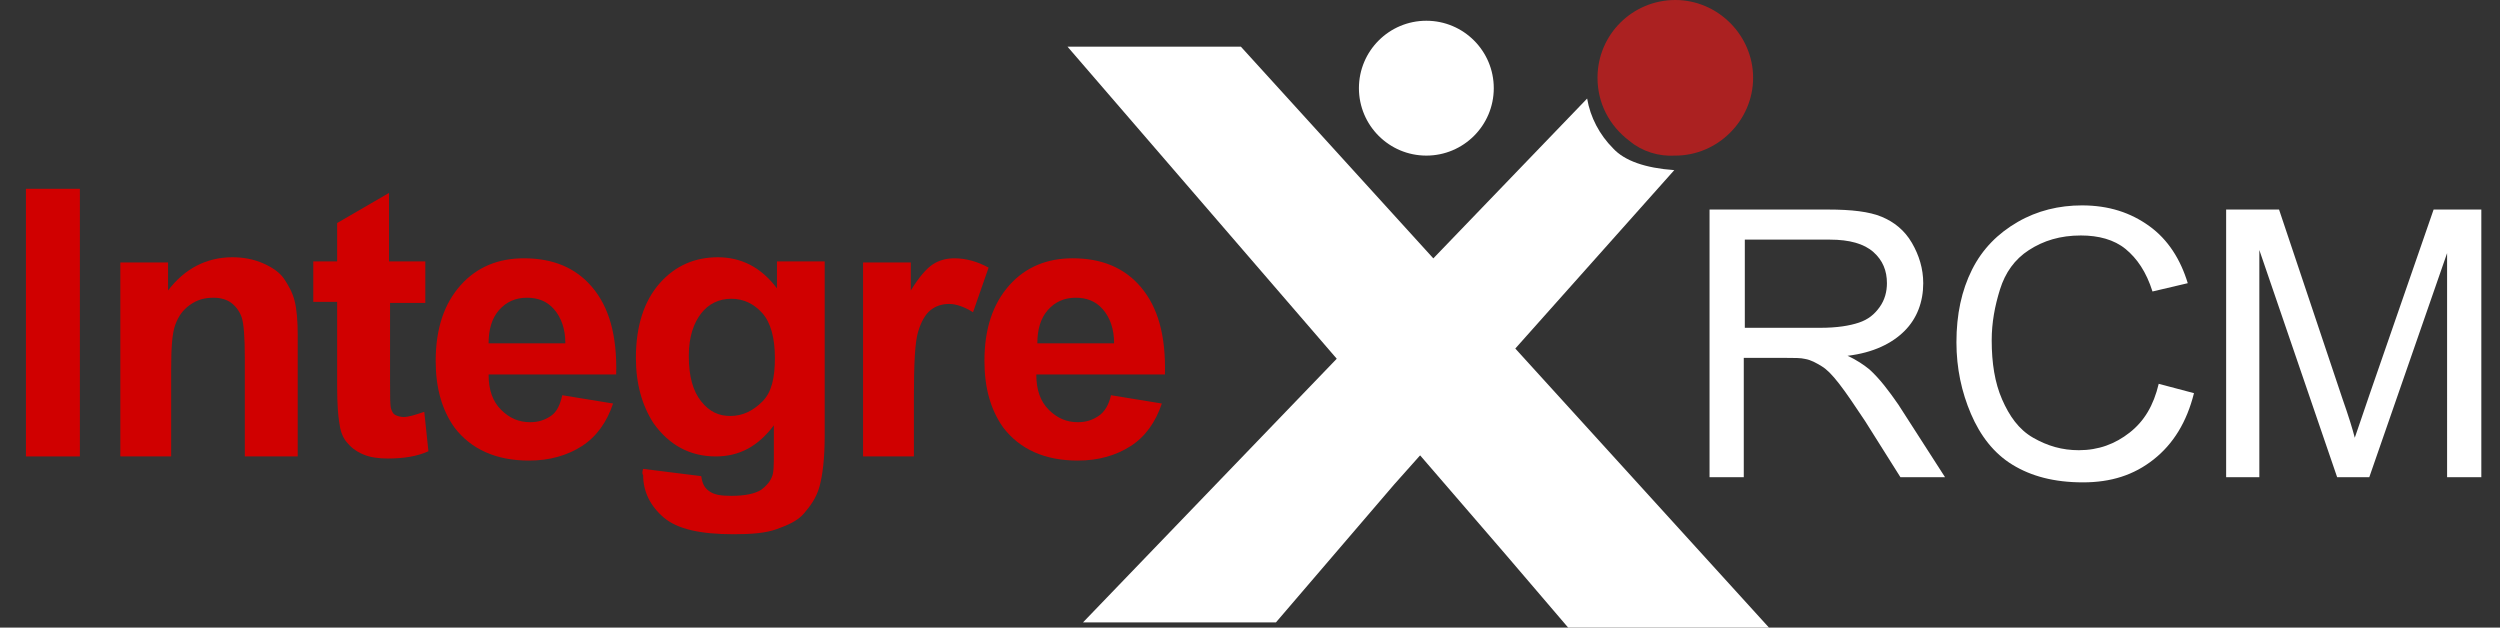
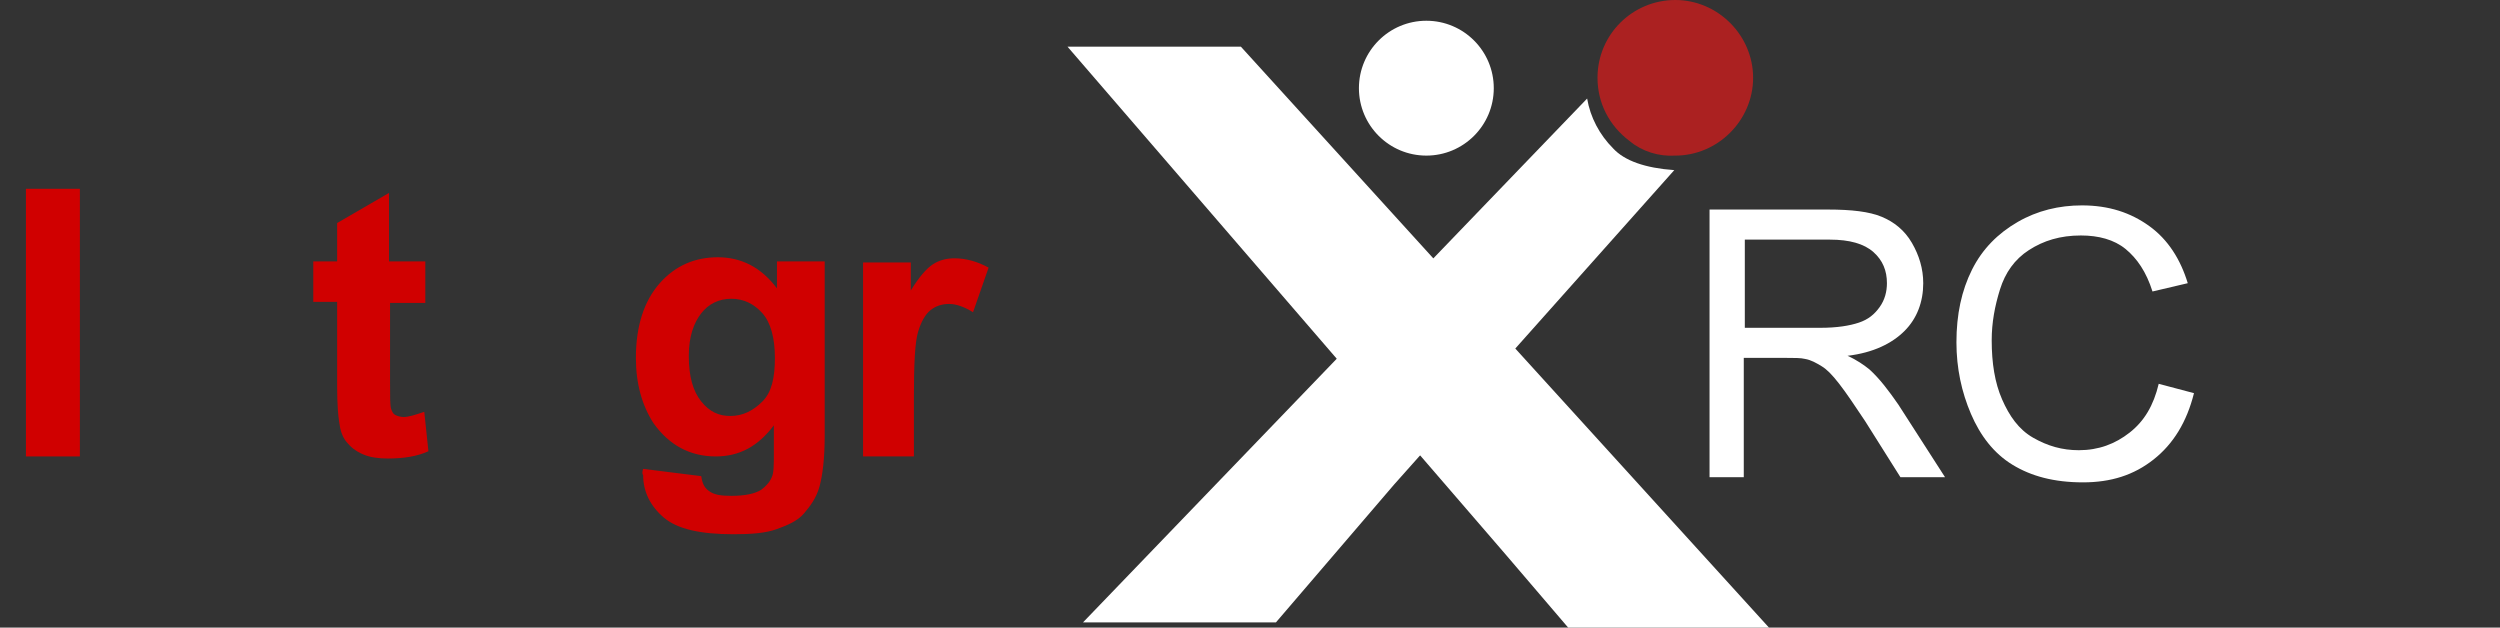
<svg xmlns="http://www.w3.org/2000/svg" id="Layer_1" x="0px" y="0px" viewBox="0 0 241 60.5" style="enable-background:new 0 0 241 60.5;" xml:space="preserve">
  <rect x="0" y="0" width="241" height="60.5" fill="#333333" stroke="none" />
  <style type="text/css">	.st0{fill-rule:evenodd;clip-rule:evenodd;fill:#FFFFFF;stroke:#FFFFFF;}	.st1{fill-rule:evenodd;clip-rule:evenodd;fill:#FFFFFF;}	.st2{fill-rule:evenodd;clip-rule:evenodd;fill:#AB2121;}	.st3{fill:#FFFFFF;}	.st4{enable-background:new    ;}	.st5{fill:#D00000;}</style>
  <g id="Page-1">
    <g id="Group-2">
      <g id="Group">
        <polygon id="Path-2" class="st0" points="104,5 145.5,53.1 151.4,60 169.4,60 119.4,5    " />
        <g id="Path-4">
          <path id="path-2-2" class="st1" d="M153,9.5L104.4,60H123l11.4-13.3l27-30.3c-2.8-0.2-4.8-0.9-5.9-2.1      C154.2,13,153.3,11.3,153,9.5z" />
        </g>
      </g>
      <path id="Oval" class="st2" d="M161.5,15c4.1,0,7.5-3.4,7.5-7.5c0-4.1-3.4-7.5-7.5-7.5S154,3.3,154,7.5c0,2.4,1.1,4.6,3.1,6.1    C158.3,14.6,159.9,15.1,161.5,15z" />
      <circle id="Oval-2" class="st3" cx="137.5" cy="8.5" r="6.5" />
    </g>
    <g id="Integre">
      <g class="st4">
        <path class="st5" d="M2.5,44V18.2h5.2V44H2.5z" />
-         <path class="st5" d="M28.5,44h-4.9v-9.5c0-2-0.1-3.3-0.3-3.9s-0.6-1.1-1-1.4s-1-0.5-1.7-0.5c-0.9,0-1.6,0.2-2.3,0.7     s-1.1,1.1-1.4,1.9s-0.4,2.2-0.4,4.3V44h-4.9V25.3h4.6v2.7c1.6-2.1,3.7-3.2,6.2-3.2c1.1,0,2.1,0.2,3,0.6s1.6,0.9,2,1.5     s0.8,1.3,1,2.1s0.3,1.9,0.3,3.3V44z" />
        <path class="st5" d="M41,25.3v3.9h-3.4v7.5c0,1.5,0,2.4,0.1,2.7s0.2,0.5,0.4,0.6s0.5,0.2,0.8,0.2c0.5,0,1.1-0.2,2-0.5l0.4,3.8     c-1.1,0.5-2.4,0.7-3.9,0.7c-0.9,0-1.7-0.1-2.4-0.4s-1.2-0.7-1.6-1.2s-0.6-1.1-0.7-1.9c-0.1-0.6-0.2-1.7-0.2-3.5v-8.1h-2.3v-3.9     h2.3v-3.7l5-2.9v6.6H41z" />
-         <path class="st5" d="M54.2,38.1l4.9,0.8c-0.6,1.8-1.6,3.2-3,4.1s-3.1,1.4-5.1,1.4c-3.2,0-5.6-1.1-7.2-3.2     c-1.2-1.7-1.8-3.8-1.8-6.4c0-3.1,0.8-5.5,2.4-7.3s3.7-2.6,6.1-2.6c2.8,0,5,0.9,6.6,2.8s2.4,4.6,2.3,8.4H47.1     c0,1.5,0.4,2.6,1.2,3.4s1.7,1.2,2.8,1.2c0.8,0,1.4-0.2,2-0.6S54,39,54.2,38.1z M54.5,33.1c0-1.4-0.4-2.5-1.1-3.3     s-1.6-1.1-2.6-1.1c-1.1,0-2,0.4-2.7,1.2s-1,1.9-1,3.2H54.5z" />
        <path class="st5" d="M62,45.2l5.6,0.7c0.1,0.7,0.3,1.1,0.7,1.4c0.5,0.4,1.2,0.5,2.2,0.5c1.3,0,2.3-0.2,2.9-0.6     c0.4-0.3,0.8-0.7,1-1.2c0.2-0.4,0.2-1.2,0.2-2.3V41c-1.5,2-3.3,3-5.6,3c-2.5,0-4.5-1.1-6-3.2c-1.1-1.7-1.7-3.8-1.7-6.3     c0-3.1,0.8-5.5,2.3-7.2s3.4-2.5,5.6-2.5c2.3,0,4.2,1,5.7,3v-2.6h4.6v16.8c0,2.2-0.2,3.8-0.5,4.9s-0.9,1.9-1.5,2.6     s-1.5,1.1-2.6,1.5s-2.5,0.5-4.2,0.5c-3.2,0-5.4-0.5-6.7-1.6s-2-2.5-2-4.1C61.9,45.7,61.9,45.5,62,45.2z M66.4,34.3     c0,2,0.4,3.4,1.2,4.4s1.7,1.4,2.8,1.4c1.2,0,2.2-0.5,3.1-1.4s1.2-2.3,1.2-4.2c0-1.9-0.4-3.4-1.2-4.3s-1.8-1.4-3-1.4     c-1.2,0-2.2,0.5-2.9,1.4S66.4,32.4,66.4,34.3z" />
        <path class="st5" d="M88.1,44h-4.9V25.3h4.6V28c0.8-1.3,1.5-2.1,2.1-2.5s1.3-0.6,2.1-0.6c1.1,0,2.2,0.3,3.3,0.9l-1.5,4.3     c-0.8-0.5-1.6-0.8-2.3-0.8c-0.7,0-1.3,0.2-1.8,0.6S88.8,31,88.5,32s-0.4,3.1-0.4,6.3V44z" />
-         <path class="st5" d="M107.1,38.1l4.9,0.8c-0.6,1.8-1.6,3.2-3,4.1s-3.1,1.4-5.1,1.4c-3.2,0-5.6-1.1-7.2-3.2     c-1.2-1.7-1.8-3.8-1.8-6.4c0-3.1,0.8-5.5,2.4-7.3s3.7-2.6,6.1-2.6c2.8,0,5,0.9,6.6,2.8s2.4,4.6,2.3,8.4H99.9     c0,1.5,0.4,2.6,1.2,3.4s1.7,1.2,2.8,1.2c0.8,0,1.4-0.2,2-0.6S106.9,39,107.1,38.1z M107.4,33.1c0-1.4-0.4-2.5-1.1-3.3     s-1.6-1.1-2.6-1.1c-1.1,0-2,0.4-2.7,1.2s-1,1.9-1,3.2H107.4z" />
      </g>
    </g>
    <g id="RCM">
      <g class="st4">
        <path class="st3" d="M164.8,46V20.2h11.4c2.3,0,4,0.2,5.2,0.7s2.2,1.3,2.9,2.5s1.1,2.5,1.1,3.9c0,1.8-0.6,3.4-1.8,4.6     s-3,2.1-5.5,2.4c0.9,0.4,1.6,0.9,2.1,1.3c1,0.9,1.9,2.1,2.8,3.4l4.5,7h-4.3l-3.4-5.4c-1-1.5-1.8-2.7-2.5-3.6s-1.2-1.4-1.7-1.7     s-1-0.6-1.6-0.7c-0.4-0.1-1-0.1-1.9-0.1h-4V46H164.8z M168.2,31.6h7.3c1.6,0,2.8-0.2,3.7-0.5s1.5-0.8,2-1.5s0.7-1.5,0.7-2.3     c0-1.2-0.4-2.2-1.3-3s-2.3-1.2-4.2-1.2h-8.2V31.6z" />
        <path class="st3" d="M208.1,37l3.4,0.9c-0.7,2.8-2,4.9-3.9,6.4s-4.1,2.2-6.8,2.2c-2.8,0-5-0.6-6.8-1.7s-3.1-2.8-4-4.9     s-1.4-4.4-1.4-6.9c0-2.7,0.5-5,1.5-7s2.5-3.5,4.4-4.6s4-1.6,6.2-1.6c2.6,0,4.7,0.7,6.5,2s3,3.2,3.7,5.5l-3.4,0.8     c-0.6-1.9-1.5-3.2-2.6-4.1s-2.6-1.3-4.3-1.3c-2,0-3.6,0.5-5,1.4s-2.3,2.2-2.8,3.8s-0.8,3.2-0.8,4.9c0,2.2,0.3,4.1,1,5.7     s1.6,2.9,3,3.7s2.8,1.2,4.4,1.2c1.9,0,3.5-0.6,4.9-1.7S207.6,39.1,208.1,37z" />
-         <path class="st3" d="M214.6,46V20.2h5.1l6.1,18.2c0.6,1.7,1,3,1.2,3.8c0.3-0.9,0.8-2.3,1.4-4.1l6.2-17.9h4.6V46h-3.3V24.4     L228.4,46h-3.1l-7.5-21.9V46H214.6z" />
      </g>
    </g>
  </g>
</svg>